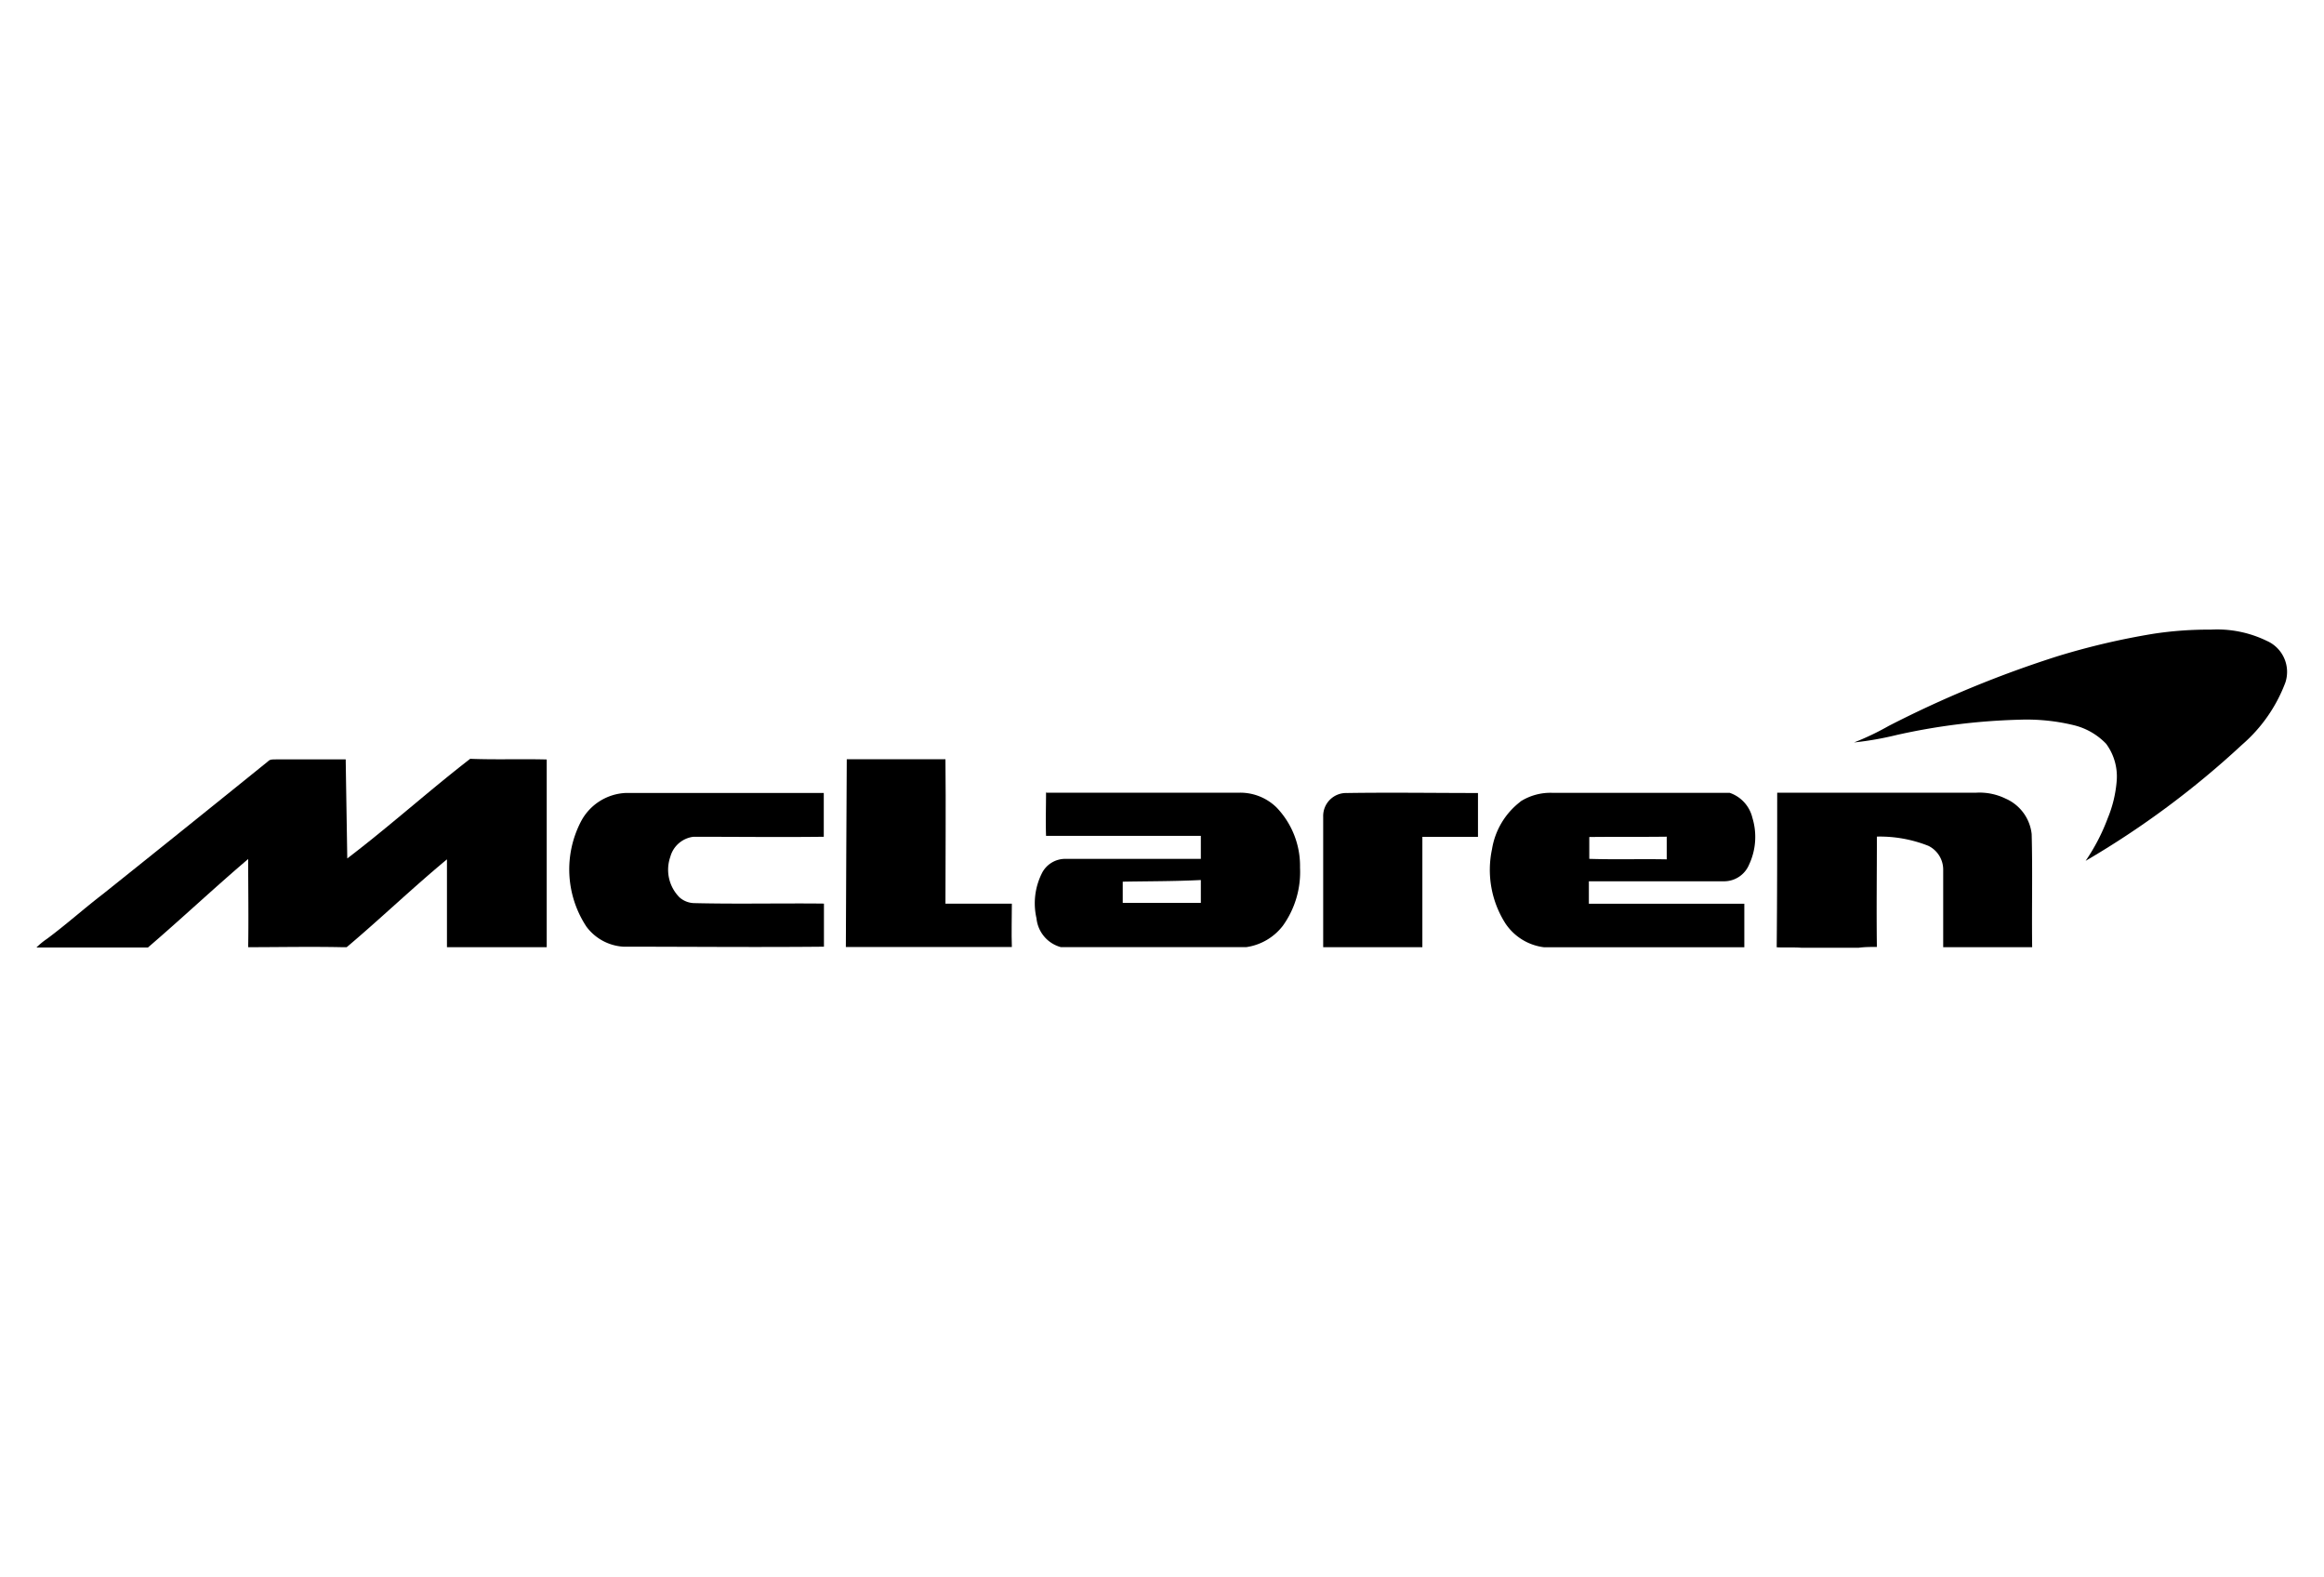
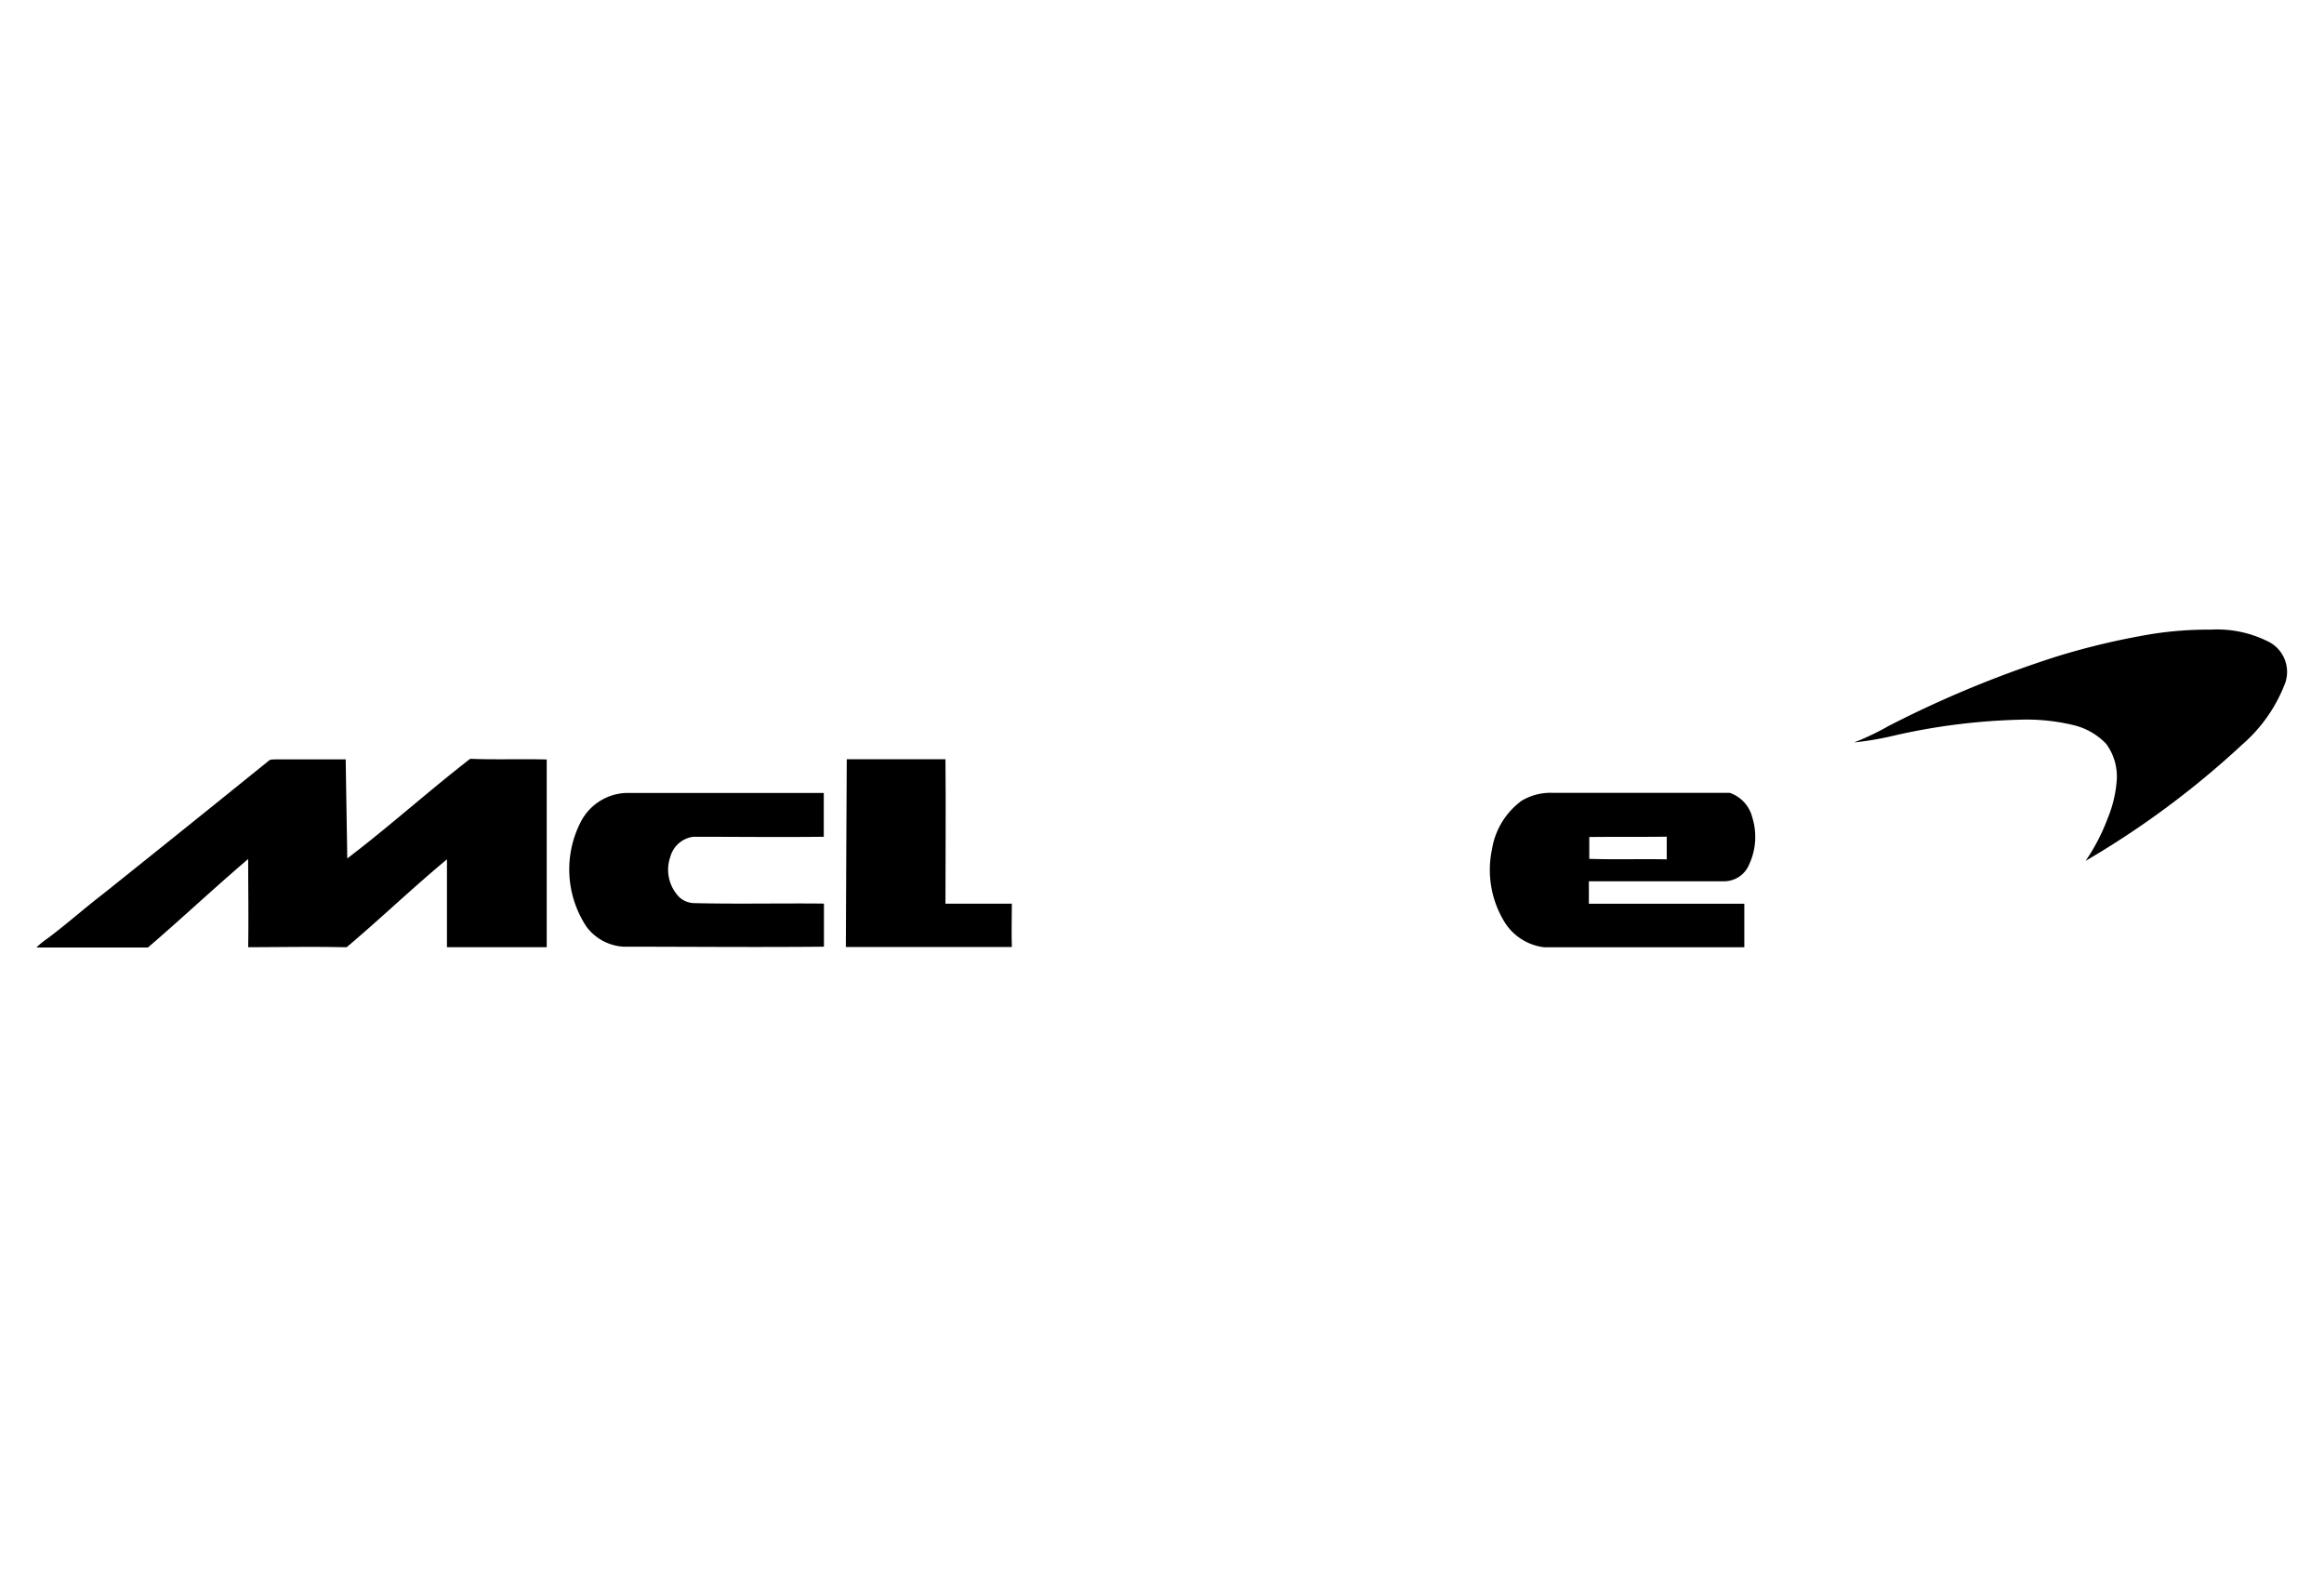
<svg xmlns="http://www.w3.org/2000/svg" width="28" height="19" viewBox="0 0 28 19">
  <g id="mclaren" transform="translate(-1065 1528)">
    <rect id="Rectangle_5820" data-name="Rectangle 5820" width="28" height="19" transform="translate(1065 -1528)" fill="none" />
    <g id="mclaren-alt-svgrepo-com" transform="translate(1064.639 -2127.511)">
      <g id="_x23_ee2629ff" transform="translate(22.705 607.095)">
        <path id="Path_4896" data-name="Path 4896" d="M1144.9,607.145a4.394,4.394,0,0,1,.692-.05,1.367,1.367,0,0,1,.676.136.408.408,0,0,1,.223.5,1.848,1.848,0,0,1-.521.749,10.709,10.709,0,0,1-1.886,1.4,2.383,2.383,0,0,0,.267-.515,1.473,1.473,0,0,0,.107-.444.662.662,0,0,0-.127-.451.8.8,0,0,0-.394-.225,2.408,2.408,0,0,0-.653-.065,7.65,7.65,0,0,0-1.477.184,3.867,3.867,0,0,1-.513.09,3.228,3.228,0,0,0,.419-.2,13.207,13.207,0,0,1,2.034-.839A8.752,8.752,0,0,1,1144.9,607.145Z" transform="translate(-1141.3 -607.095)" />
      </g>
      <g id="_x23_010101ff" transform="translate(0.8 608.654)">
        <path id="Path_4897" data-name="Path 4897" d="M3.591,688.327c.025-.027.061-.021.094-.023q.421,0,.841,0c.006.4.013.8.019,1.193.505-.384.978-.811,1.481-1.2.307.012.615,0,.922.008q0,1.129,0,2.261c-.4,0-.8,0-1.195,0H5.746c0-.353,0-.707,0-1.058-.413.342-.8.714-1.208,1.058h-.06c-.376-.008-.751,0-1.127,0,.006-.353,0-.709,0-1.062-.409.348-.8.716-1.208,1.066H.8a.856.856,0,0,1,.129-.106c.23-.171.444-.363.672-.538Q2.6,689.128,3.591,688.327Z" transform="translate(-0.8 -688.3)" />
        <path id="Path_4898" data-name="Path 4898" d="M508.806,688.4c.4,0,.793,0,1.189,0,.006.58,0,1.16,0,1.74h.8c0,.175-.006.348,0,.522-.666,0-1.333,0-2,0C508.8,689.91,508.8,689.155,508.806,688.4Z" transform="translate(-499.043 -688.398)" />
        <path id="Path_4899" data-name="Path 4899" d="M335.146,709.851a.642.642,0,0,1,.553-.351h2.376c0,.177,0,.351,0,.528-.522.006-1.047,0-1.569,0a.33.33,0,0,0-.28.242.471.471,0,0,0,.111.488.277.277,0,0,0,.169.069c.522.013,1.047,0,1.571.006,0,.173,0,.346,0,.519-.8.008-1.611,0-2.416,0a.6.6,0,0,1-.446-.242A1.251,1.251,0,0,1,335.146,709.851Z" transform="translate(-328.589 -709.092)" />
-         <path id="Path_4900" data-name="Path 4900" d="M627.12,709.4c.782,0,1.561,0,2.343,0a.624.624,0,0,1,.438.179,1.017,1.017,0,0,1,.282.724,1.109,1.109,0,0,1-.207.7.677.677,0,0,1-.438.257H627.3a.4.4,0,0,1-.292-.346.807.807,0,0,1,.073-.559.316.316,0,0,1,.271-.158c.545,0,1.091,0,1.636,0v-.277c-.622,0-1.245,0-1.865,0-.006-.179,0-.357,0-.534m.924,1.072v.269c.313,0,.628,0,.941,0,0-.092,0-.182,0-.275C628.674,710.468,628.359,710.466,628.044,710.472Z" transform="translate(-614.959 -708.995)" />
-         <path id="Path_4901" data-name="Path 4901" d="M807.967,709.708a.277.277,0,0,1,.288-.286c.526-.008,1.052,0,1.577,0,0,.177,0,.352,0,.528-.223,0-.448,0-.67,0,0,.444,0,.887,0,1.329-.4,0-.8,0-1.195,0Z" transform="translate(-792.464 -709.013)" />
        <path id="Path_4902" data-name="Path 4902" d="M912.657,709.607a.674.674,0,0,1,.394-.107q1.066,0,2.132,0a.42.42,0,0,1,.273.3.786.786,0,0,1-.04.565.326.326,0,0,1-.29.2h-1.64v.271c.624,0,1.248,0,1.873,0,0,.175,0,.35,0,.524h-2.412a.655.655,0,0,1-.467-.288,1.2,1.2,0,0,1-.161-.893.9.9,0,0,1,.344-.574m.828.425c0,.088,0,.177,0,.265.311.01.622,0,.933.006,0-.09,0-.182,0-.273C914.107,710.032,913.8,710.028,913.485,710.032Z" transform="translate(-894.782 -709.093)" />
-         <path id="Path_4903" data-name="Path 4903" d="M1092.8,709.356q1.2,0,2.4,0a.714.714,0,0,1,.351.071.528.528,0,0,1,.315.428c.012.453,0,.906.006,1.362-.357,0-.715,0-1.072,0,0-.311,0-.624,0-.935a.319.319,0,0,0-.179-.286,1.587,1.587,0,0,0-.62-.111c0,.444-.006.885,0,1.329-.073,0-.148,0-.221.01h-.686c-.1-.008-.2,0-.3-.006C1092.8,710.6,1092.8,709.976,1092.8,709.356Z" transform="translate(-1071.827 -708.951)" />
      </g>
    </g>
  </g>
</svg>